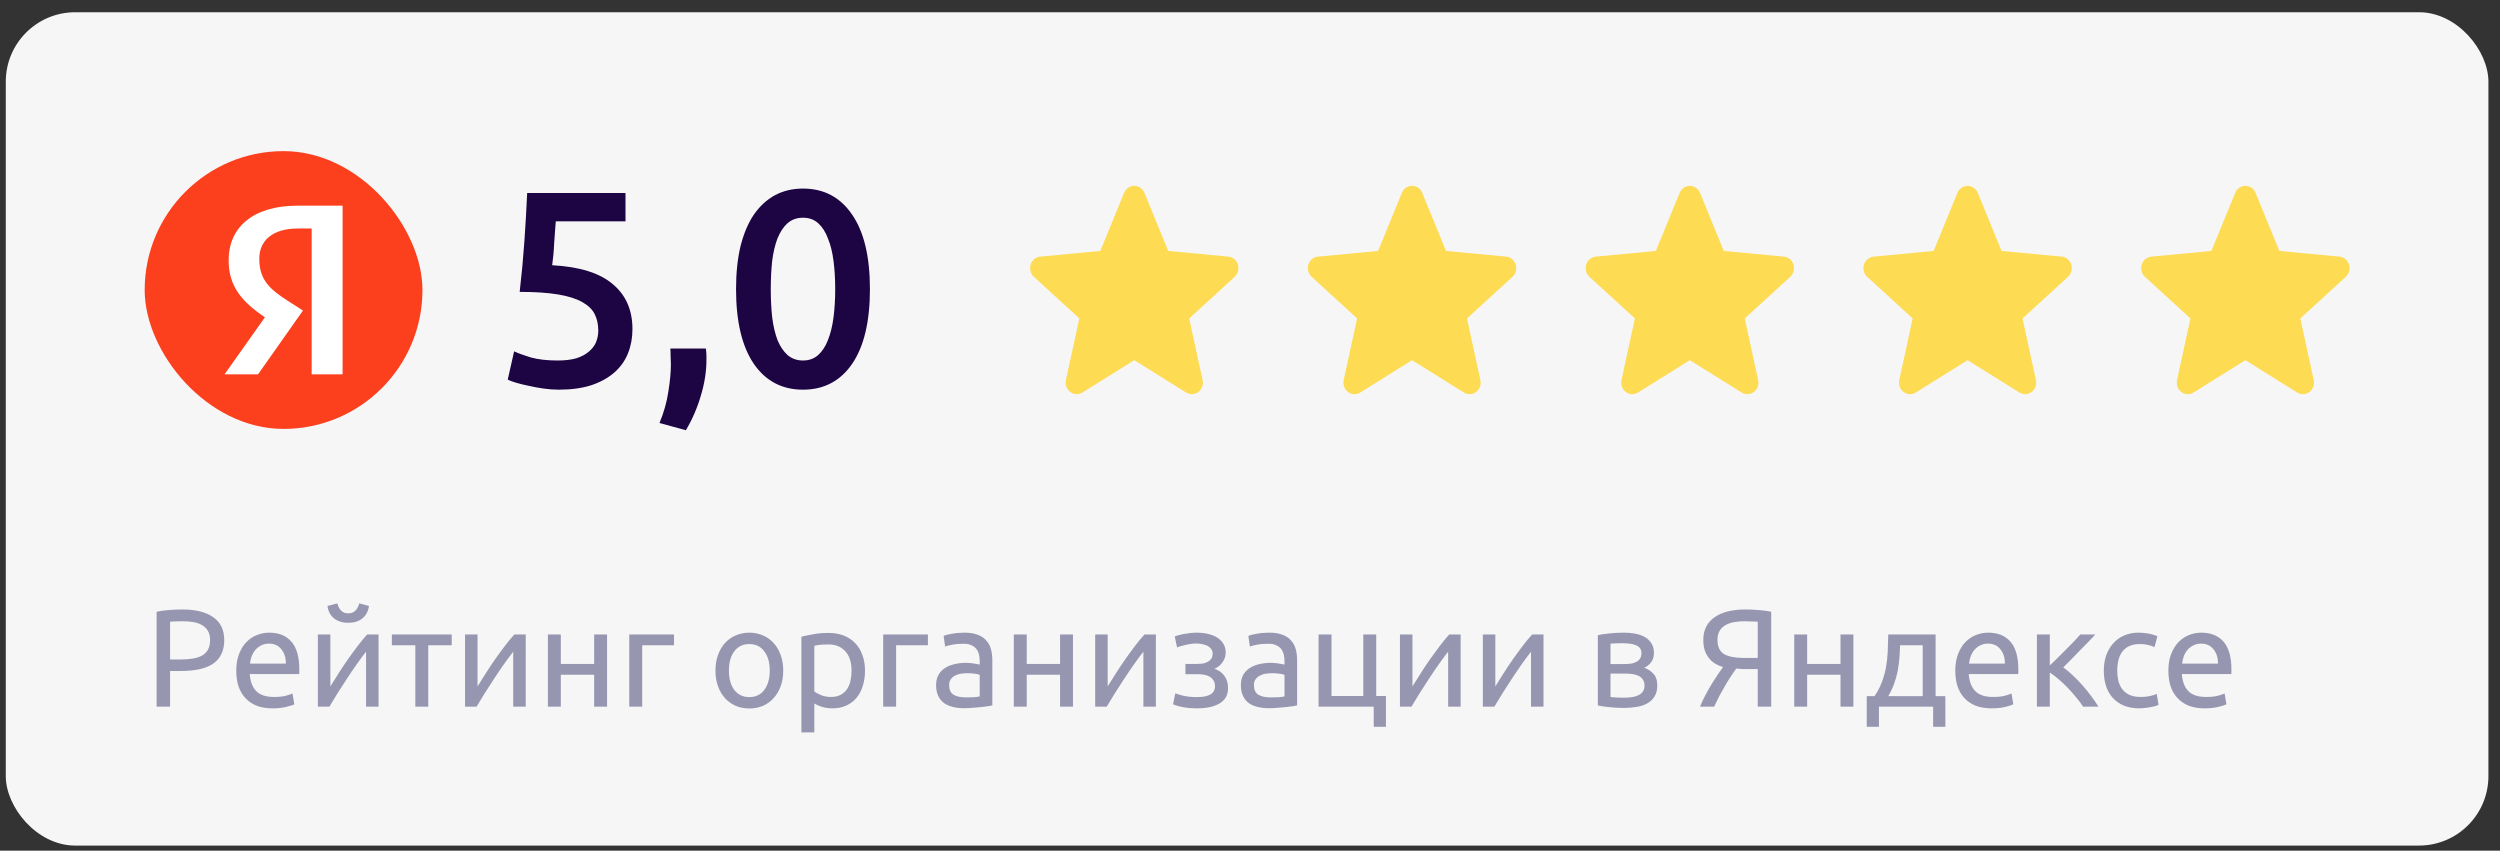
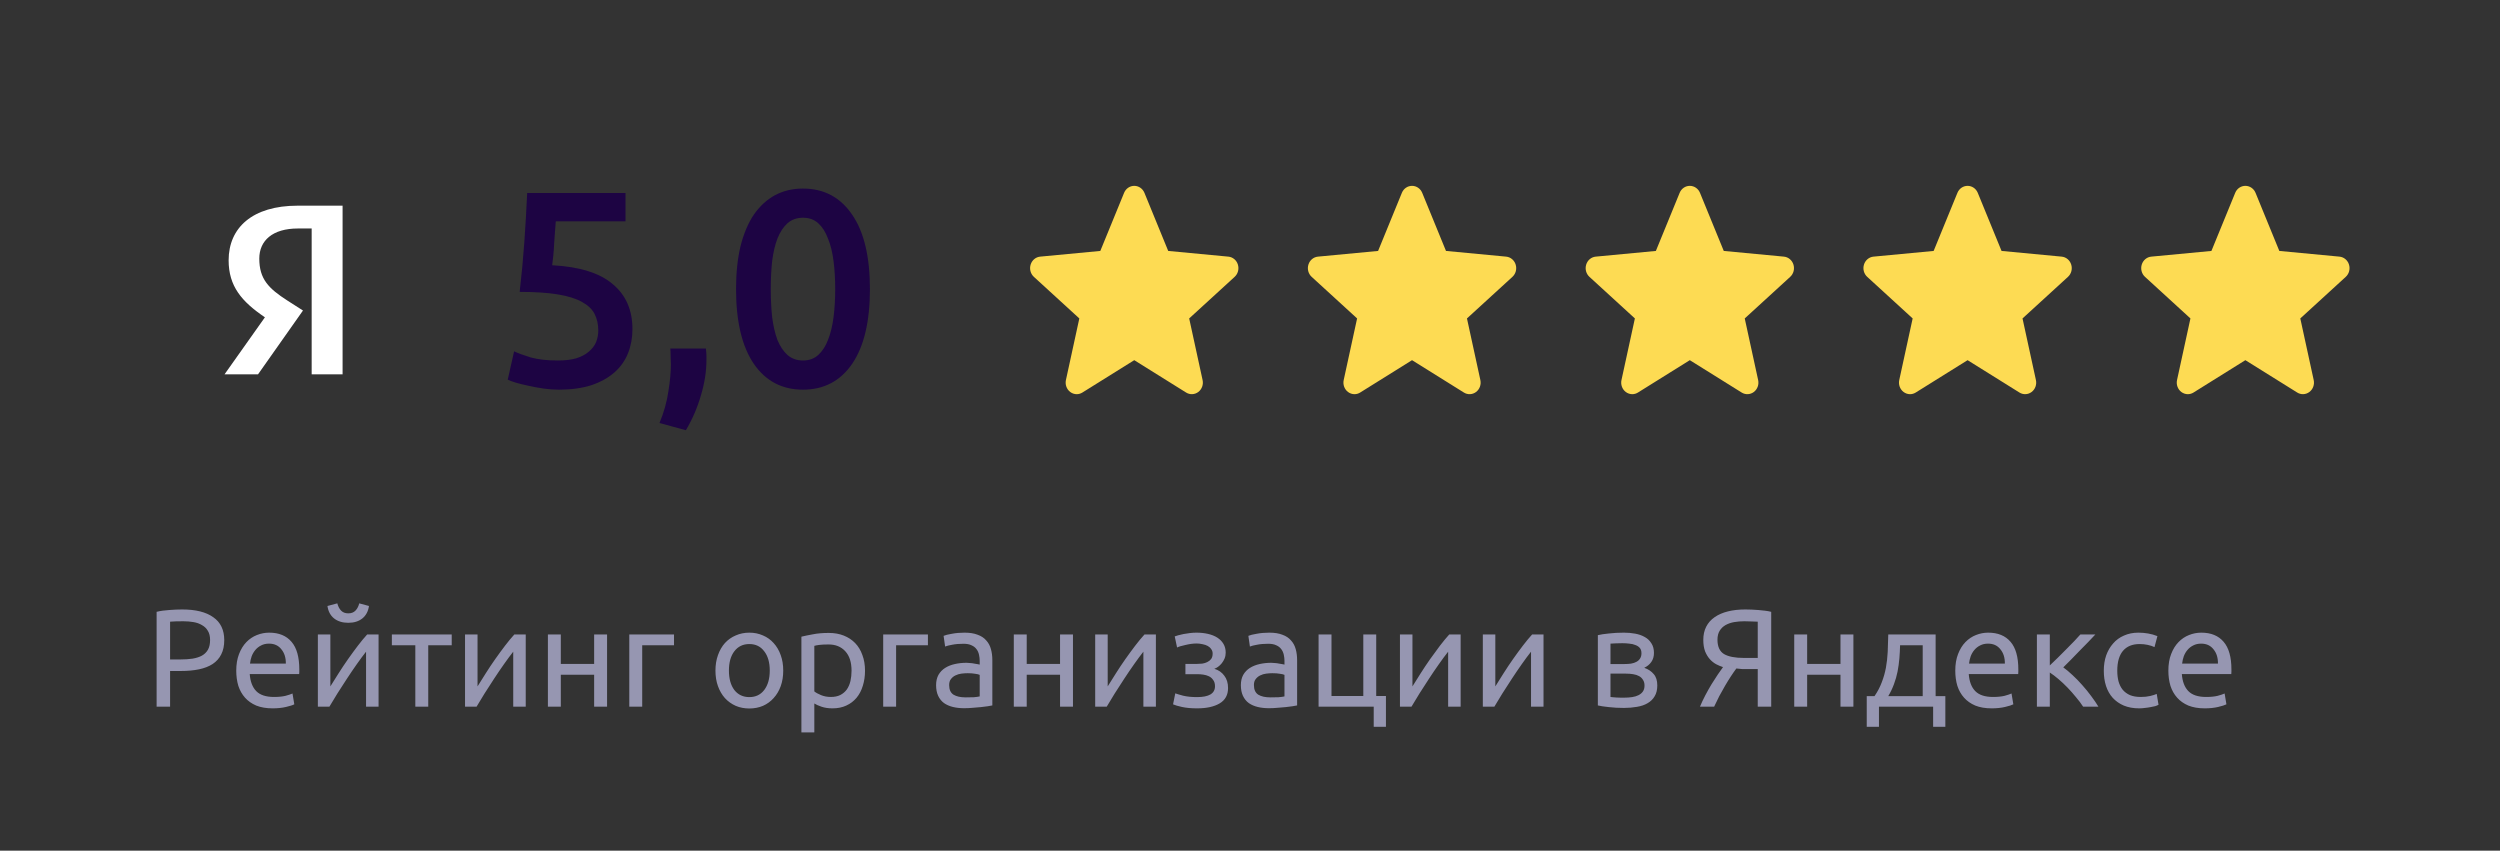
<svg xmlns="http://www.w3.org/2000/svg" width="144" height="49" viewBox="0 0 144 49" fill="none">
  <rect x="0" y="0" width="144" height="49" fill="#333333" stroke="none" />
-   <rect x="0.333" y="0.705" width="143" height="48" rx="4" fill="#F6F6F6" />
-   <rect x="8.333" y="8.705" width="16" height="16" rx="8" fill="#FC3F1D" />
  <path d="M17.952 13.161H17.157C15.7 13.161 14.935 13.86 14.935 14.894C14.935 16.068 15.465 16.613 16.554 17.312L17.452 17.886L14.862 21.562H12.933L15.259 18.277C13.919 17.369 13.169 16.488 13.169 14.993C13.169 13.119 14.537 11.847 17.143 11.847H19.733V21.562H17.952V13.161Z" fill="white" />
  <path d="M34.461 19.037C34.461 18.685 34.392 18.37 34.253 18.093C34.115 17.815 33.869 17.581 33.517 17.389C33.176 17.197 32.712 17.053 32.125 16.957C31.549 16.861 30.819 16.813 29.933 16.813C30.051 15.789 30.141 14.818 30.205 13.901C30.269 12.973 30.323 12.045 30.365 11.117H36.029V12.749H32.013C32.003 12.93 31.987 13.138 31.965 13.373C31.955 13.597 31.939 13.826 31.917 14.061C31.907 14.295 31.891 14.519 31.869 14.733C31.848 14.946 31.827 15.127 31.805 15.277C33.384 15.362 34.547 15.725 35.293 16.365C36.051 16.994 36.429 17.858 36.429 18.957C36.429 19.458 36.344 19.922 36.173 20.349C36.003 20.775 35.741 21.143 35.389 21.453C35.037 21.762 34.595 22.007 34.061 22.189C33.528 22.359 32.904 22.445 32.189 22.445C31.901 22.445 31.608 22.423 31.309 22.381C31.011 22.338 30.723 22.285 30.445 22.221C30.179 22.167 29.939 22.109 29.725 22.045C29.512 21.981 29.352 21.922 29.245 21.869L29.613 20.237C29.837 20.343 30.157 20.461 30.573 20.589C31 20.706 31.517 20.765 32.125 20.765C32.541 20.765 32.899 20.722 33.197 20.637C33.496 20.541 33.736 20.413 33.917 20.253C34.109 20.093 34.248 19.911 34.333 19.709C34.419 19.495 34.461 19.271 34.461 19.037ZM40.659 20.077C40.68 20.258 40.691 20.391 40.691 20.477C40.691 20.562 40.691 20.647 40.691 20.733C40.691 21.394 40.584 22.077 40.371 22.781C40.168 23.485 39.88 24.151 39.507 24.781L37.987 24.365C38.243 23.746 38.414 23.138 38.499 22.541C38.595 21.954 38.643 21.437 38.643 20.989C38.643 20.861 38.638 20.701 38.627 20.509C38.627 20.317 38.622 20.173 38.611 20.077H40.659ZM50.108 16.653C50.108 18.519 49.767 19.954 49.084 20.957C48.402 21.949 47.458 22.445 46.252 22.445C45.047 22.445 44.103 21.949 43.42 20.957C42.738 19.954 42.396 18.519 42.396 16.653C42.396 15.725 42.482 14.903 42.652 14.189C42.834 13.463 43.09 12.855 43.42 12.365C43.762 11.874 44.167 11.501 44.636 11.245C45.116 10.989 45.655 10.861 46.252 10.861C47.458 10.861 48.402 11.362 49.084 12.365C49.767 13.357 50.108 14.786 50.108 16.653ZM48.108 16.653C48.108 16.077 48.076 15.538 48.012 15.037C47.948 14.535 47.842 14.103 47.692 13.741C47.554 13.367 47.367 13.074 47.132 12.861C46.898 12.647 46.604 12.541 46.252 12.541C45.9 12.541 45.602 12.647 45.356 12.861C45.122 13.074 44.93 13.367 44.78 13.741C44.642 14.103 44.54 14.535 44.476 15.037C44.423 15.538 44.396 16.077 44.396 16.653C44.396 17.229 44.423 17.767 44.476 18.269C44.54 18.77 44.642 19.207 44.78 19.581C44.93 19.943 45.122 20.231 45.356 20.445C45.602 20.658 45.9 20.765 46.252 20.765C46.604 20.765 46.898 20.658 47.132 20.445C47.367 20.231 47.554 19.943 47.692 19.581C47.842 19.207 47.948 18.77 48.012 18.269C48.076 17.767 48.108 17.229 48.108 16.653Z" fill="#1D0443" />
  <path d="M71.302 15.239C71.223 14.985 71.007 14.806 70.753 14.782L67.289 14.454L65.92 11.109C65.819 10.863 65.589 10.705 65.333 10.705C65.077 10.705 64.847 10.863 64.747 11.109L63.378 14.454L59.913 14.782C59.659 14.806 59.444 14.986 59.365 15.239C59.286 15.492 59.359 15.77 59.551 15.946L62.169 18.342L61.397 21.891C61.341 22.152 61.438 22.421 61.645 22.578C61.757 22.662 61.888 22.705 62.019 22.705C62.132 22.705 62.245 22.673 62.346 22.61L65.333 20.746L68.32 22.61C68.539 22.747 68.814 22.734 69.021 22.578C69.229 22.421 69.326 22.152 69.269 21.891L68.497 18.342L71.116 15.946C71.308 15.77 71.381 15.493 71.302 15.239Z" fill="#FDDB53" />
  <path d="M87.302 15.239C87.223 14.985 87.007 14.806 86.753 14.782L83.289 14.454L81.92 11.109C81.819 10.863 81.589 10.705 81.333 10.705C81.077 10.705 80.847 10.863 80.747 11.109L79.378 14.454L75.913 14.782C75.659 14.806 75.444 14.986 75.365 15.239C75.286 15.492 75.359 15.77 75.551 15.946L78.169 18.342L77.397 21.891C77.341 22.152 77.438 22.421 77.645 22.578C77.757 22.662 77.888 22.705 78.019 22.705C78.132 22.705 78.245 22.673 78.346 22.61L81.333 20.746L84.32 22.61C84.539 22.747 84.814 22.734 85.021 22.578C85.229 22.421 85.326 22.152 85.269 21.891L84.497 18.342L87.116 15.946C87.308 15.77 87.381 15.493 87.302 15.239Z" fill="#FDDB53" />
  <path d="M103.302 15.239C103.223 14.985 103.007 14.806 102.753 14.782L99.289 14.454L97.92 11.109C97.819 10.863 97.589 10.705 97.333 10.705C97.077 10.705 96.847 10.863 96.747 11.109L95.378 14.454L91.913 14.782C91.659 14.806 91.444 14.986 91.365 15.239C91.286 15.492 91.359 15.77 91.551 15.946L94.169 18.342L93.397 21.891C93.341 22.152 93.438 22.421 93.645 22.578C93.757 22.662 93.888 22.705 94.019 22.705C94.132 22.705 94.245 22.673 94.346 22.61L97.333 20.746L100.32 22.61C100.539 22.747 100.814 22.734 101.021 22.578C101.229 22.421 101.326 22.152 101.269 21.891L100.497 18.342L103.116 15.946C103.308 15.77 103.381 15.493 103.302 15.239Z" fill="#FDDB53" />
  <path d="M119.302 15.239C119.223 14.985 119.007 14.806 118.753 14.782L115.289 14.454L113.92 11.109C113.819 10.863 113.589 10.705 113.333 10.705C113.077 10.705 112.847 10.863 112.747 11.109L111.378 14.454L107.913 14.782C107.659 14.806 107.444 14.986 107.365 15.239C107.286 15.492 107.359 15.77 107.551 15.946L110.169 18.342L109.397 21.891C109.341 22.152 109.438 22.421 109.645 22.578C109.757 22.662 109.888 22.705 110.019 22.705C110.132 22.705 110.245 22.673 110.346 22.61L113.333 20.746L116.32 22.61C116.539 22.747 116.814 22.734 117.021 22.578C117.229 22.421 117.326 22.152 117.269 21.891L116.497 18.342L119.116 15.946C119.308 15.77 119.381 15.493 119.302 15.239Z" fill="#FDDB53" />
  <path d="M135.302 15.239C135.223 14.985 135.007 14.806 134.753 14.782L131.289 14.454L129.92 11.109C129.819 10.863 129.589 10.705 129.333 10.705C129.077 10.705 128.847 10.863 128.747 11.109L127.378 14.454L123.913 14.782C123.659 14.806 123.444 14.986 123.365 15.239C123.286 15.492 123.359 15.77 123.551 15.946L126.169 18.342L125.397 21.891C125.341 22.152 125.438 22.421 125.645 22.578C125.757 22.662 125.888 22.705 126.019 22.705C126.132 22.705 126.245 22.673 126.346 22.61L129.333 20.746L132.32 22.61C132.539 22.747 132.814 22.734 133.021 22.578C133.229 22.421 133.326 22.152 133.269 21.891L132.497 18.342L135.116 15.946C135.308 15.77 135.381 15.493 135.302 15.239Z" fill="#FDDB53" />
  <path d="M10.493 35.105C11.272 35.105 11.869 35.254 12.285 35.553C12.707 35.846 12.917 36.286 12.917 36.873C12.917 37.193 12.859 37.467 12.741 37.697C12.629 37.921 12.464 38.105 12.245 38.249C12.032 38.387 11.771 38.489 11.461 38.553C11.152 38.617 10.803 38.649 10.413 38.649H9.797V40.705H9.021V35.241C9.24 35.187 9.483 35.153 9.749 35.137C10.021 35.115 10.269 35.105 10.493 35.105ZM10.557 35.785C10.227 35.785 9.973 35.793 9.797 35.809V37.985H10.381C10.648 37.985 10.888 37.969 11.101 37.937C11.315 37.899 11.493 37.841 11.637 37.761C11.787 37.675 11.901 37.561 11.981 37.417C12.061 37.273 12.101 37.089 12.101 36.865C12.101 36.651 12.059 36.475 11.973 36.337C11.893 36.198 11.781 36.089 11.637 36.009C11.499 35.923 11.336 35.865 11.149 35.833C10.963 35.801 10.765 35.785 10.557 35.785ZM13.608 38.633C13.608 38.265 13.662 37.945 13.768 37.673C13.875 37.395 14.016 37.166 14.192 36.985C14.368 36.803 14.571 36.667 14.8 36.577C15.03 36.486 15.264 36.441 15.504 36.441C16.064 36.441 16.494 36.617 16.792 36.969C17.091 37.315 17.24 37.846 17.24 38.561C17.24 38.593 17.24 38.635 17.24 38.689C17.24 38.737 17.238 38.782 17.232 38.825H14.384C14.416 39.257 14.542 39.585 14.76 39.809C14.979 40.033 15.32 40.145 15.784 40.145C16.046 40.145 16.264 40.123 16.44 40.081C16.622 40.033 16.758 39.987 16.848 39.945L16.952 40.569C16.862 40.617 16.702 40.667 16.472 40.721C16.248 40.774 15.992 40.801 15.704 40.801C15.342 40.801 15.027 40.747 14.76 40.641C14.499 40.529 14.283 40.377 14.112 40.185C13.942 39.993 13.814 39.766 13.728 39.505C13.648 39.238 13.608 38.947 13.608 38.633ZM16.464 38.225C16.47 37.889 16.384 37.614 16.208 37.401C16.038 37.182 15.8 37.073 15.496 37.073C15.326 37.073 15.174 37.107 15.04 37.177C14.912 37.241 14.803 37.326 14.712 37.433C14.622 37.539 14.55 37.662 14.496 37.801C14.448 37.939 14.416 38.081 14.4 38.225H16.464ZM21.805 36.545V40.705H21.085V37.537C20.925 37.739 20.749 37.977 20.557 38.249C20.365 38.521 20.173 38.803 19.981 39.097C19.789 39.385 19.605 39.67 19.429 39.953C19.253 40.235 19.101 40.486 18.973 40.705H18.309V36.545H19.029V39.537C19.168 39.307 19.325 39.057 19.501 38.785C19.677 38.507 19.858 38.235 20.045 37.969C20.237 37.697 20.427 37.438 20.613 37.193C20.805 36.942 20.984 36.726 21.149 36.545H21.805ZM20.061 35.873C19.725 35.873 19.451 35.787 19.237 35.617C19.029 35.446 18.904 35.209 18.861 34.905L19.429 34.753C19.472 34.923 19.544 35.062 19.645 35.169C19.747 35.275 19.885 35.329 20.061 35.329C20.237 35.329 20.376 35.275 20.477 35.169C20.578 35.062 20.651 34.923 20.693 34.753L21.253 34.905C21.21 35.209 21.085 35.446 20.877 35.617C20.669 35.787 20.397 35.873 20.061 35.873ZM26.019 36.545V37.169H24.667V40.705H23.923V37.169H22.571V36.545H26.019ZM30.282 36.545V40.705H29.562V37.537C29.402 37.739 29.226 37.977 29.034 38.249C28.842 38.521 28.65 38.803 28.458 39.097C28.266 39.385 28.082 39.67 27.906 39.953C27.73 40.235 27.578 40.486 27.45 40.705H26.786V36.545H27.506V39.537C27.644 39.307 27.802 39.057 27.978 38.785C28.154 38.507 28.335 38.235 28.522 37.969C28.714 37.697 28.903 37.438 29.09 37.193C29.282 36.942 29.46 36.726 29.626 36.545H30.282ZM34.967 40.705H34.223V38.865H32.303V40.705H31.559V36.545H32.303V38.241H34.223V36.545H34.967V40.705ZM38.823 37.169H36.991V40.705H36.247V36.545H38.823V37.169ZM45.114 38.625C45.114 38.955 45.066 39.254 44.97 39.521C44.874 39.787 44.738 40.017 44.562 40.209C44.391 40.401 44.186 40.55 43.946 40.657C43.706 40.758 43.445 40.809 43.162 40.809C42.879 40.809 42.618 40.758 42.378 40.657C42.138 40.55 41.93 40.401 41.754 40.209C41.583 40.017 41.45 39.787 41.354 39.521C41.258 39.254 41.21 38.955 41.21 38.625C41.21 38.299 41.258 38.003 41.354 37.737C41.45 37.465 41.583 37.233 41.754 37.041C41.93 36.849 42.138 36.702 42.378 36.601C42.618 36.494 42.879 36.441 43.162 36.441C43.445 36.441 43.706 36.494 43.946 36.601C44.186 36.702 44.391 36.849 44.562 37.041C44.738 37.233 44.874 37.465 44.97 37.737C45.066 38.003 45.114 38.299 45.114 38.625ZM44.338 38.625C44.338 38.155 44.231 37.785 44.018 37.513C43.81 37.235 43.525 37.097 43.162 37.097C42.799 37.097 42.511 37.235 42.298 37.513C42.09 37.785 41.986 38.155 41.986 38.625C41.986 39.094 42.09 39.467 42.298 39.745C42.511 40.017 42.799 40.153 43.162 40.153C43.525 40.153 43.81 40.017 44.018 39.745C44.231 39.467 44.338 39.094 44.338 38.625ZM49.049 38.633C49.049 38.147 48.929 37.774 48.689 37.513C48.449 37.251 48.129 37.121 47.729 37.121C47.505 37.121 47.329 37.129 47.201 37.145C47.078 37.161 46.979 37.179 46.905 37.201V39.825C46.995 39.899 47.126 39.971 47.297 40.041C47.467 40.11 47.654 40.145 47.857 40.145C48.07 40.145 48.251 40.107 48.401 40.033C48.555 39.953 48.681 39.846 48.777 39.713C48.873 39.574 48.942 39.414 48.985 39.233C49.027 39.046 49.049 38.846 49.049 38.633ZM49.825 38.633C49.825 38.947 49.782 39.238 49.697 39.505C49.617 39.771 49.497 40.001 49.337 40.193C49.177 40.385 48.979 40.534 48.745 40.641C48.515 40.747 48.251 40.801 47.953 40.801C47.713 40.801 47.499 40.769 47.313 40.705C47.131 40.641 46.995 40.579 46.905 40.521V42.185H46.161V36.673C46.337 36.63 46.555 36.585 46.817 36.537C47.083 36.483 47.39 36.457 47.737 36.457C48.057 36.457 48.345 36.507 48.601 36.609C48.857 36.71 49.075 36.854 49.257 37.041C49.438 37.227 49.577 37.457 49.673 37.729C49.774 37.995 49.825 38.297 49.825 38.633ZM53.448 37.169H51.616V40.705H50.872V36.545H53.448V37.169ZM55.623 40.169C55.799 40.169 55.954 40.166 56.087 40.161C56.226 40.15 56.341 40.134 56.431 40.113V38.873C56.378 38.846 56.29 38.825 56.167 38.809C56.05 38.787 55.906 38.777 55.735 38.777C55.623 38.777 55.503 38.785 55.375 38.801C55.253 38.817 55.138 38.851 55.031 38.905C54.93 38.953 54.845 39.022 54.775 39.113C54.706 39.198 54.671 39.313 54.671 39.457C54.671 39.723 54.757 39.91 54.927 40.017C55.098 40.118 55.33 40.169 55.623 40.169ZM55.559 36.441C55.858 36.441 56.109 36.481 56.311 36.561C56.519 36.635 56.685 36.745 56.807 36.889C56.935 37.027 57.026 37.195 57.079 37.393C57.133 37.585 57.159 37.798 57.159 38.033V40.633C57.095 40.643 57.005 40.659 56.887 40.681C56.775 40.697 56.647 40.713 56.503 40.729C56.359 40.745 56.202 40.758 56.031 40.769C55.866 40.785 55.701 40.793 55.535 40.793C55.301 40.793 55.085 40.769 54.887 40.721C54.69 40.673 54.519 40.598 54.375 40.497C54.231 40.39 54.119 40.251 54.039 40.081C53.959 39.91 53.919 39.705 53.919 39.465C53.919 39.235 53.965 39.038 54.055 38.873C54.151 38.707 54.279 38.574 54.439 38.473C54.599 38.371 54.786 38.297 54.999 38.249C55.213 38.201 55.437 38.177 55.671 38.177C55.746 38.177 55.823 38.182 55.903 38.193C55.983 38.198 56.058 38.209 56.127 38.225C56.202 38.235 56.266 38.246 56.319 38.257C56.373 38.267 56.41 38.275 56.431 38.281V38.073C56.431 37.95 56.418 37.83 56.391 37.713C56.365 37.59 56.317 37.483 56.247 37.393C56.178 37.297 56.082 37.222 55.959 37.169C55.842 37.11 55.687 37.081 55.495 37.081C55.25 37.081 55.034 37.099 54.847 37.137C54.666 37.169 54.53 37.203 54.439 37.241L54.351 36.625C54.447 36.582 54.607 36.542 54.831 36.505C55.055 36.462 55.298 36.441 55.559 36.441ZM61.803 40.705H61.059V38.865H59.139V40.705H58.395V36.545H59.139V38.241H61.059V36.545H61.803V40.705ZM66.579 36.545V40.705H65.859V37.537C65.699 37.739 65.523 37.977 65.331 38.249C65.139 38.521 64.947 38.803 64.755 39.097C64.563 39.385 64.379 39.67 64.203 39.953C64.027 40.235 63.875 40.486 63.747 40.705H63.083V36.545H63.803V39.537C63.941 39.307 64.099 39.057 64.275 38.785C64.451 38.507 64.632 38.235 64.819 37.969C65.011 37.697 65.2 37.438 65.387 37.193C65.579 36.942 65.757 36.726 65.923 36.545H66.579ZM68.912 36.441C69.152 36.441 69.376 36.465 69.584 36.513C69.792 36.561 69.971 36.633 70.12 36.729C70.269 36.825 70.387 36.945 70.472 37.089C70.557 37.233 70.6 37.401 70.6 37.593C70.6 37.715 70.579 37.827 70.536 37.929C70.493 38.03 70.44 38.121 70.376 38.201C70.312 38.281 70.24 38.35 70.16 38.409C70.085 38.462 70.013 38.499 69.944 38.521C70.189 38.595 70.381 38.729 70.52 38.921C70.664 39.107 70.736 39.345 70.736 39.633C70.736 40.027 70.576 40.321 70.256 40.513C69.936 40.705 69.501 40.801 68.952 40.801C68.616 40.801 68.325 40.774 68.08 40.721C67.84 40.667 67.669 40.617 67.568 40.569L67.696 39.937C67.781 39.969 67.933 40.014 68.152 40.073C68.376 40.126 68.643 40.153 68.952 40.153C69.288 40.153 69.544 40.102 69.72 40.001C69.896 39.894 69.984 39.737 69.984 39.529C69.984 39.379 69.949 39.259 69.88 39.169C69.816 39.073 69.733 39.001 69.632 38.953C69.531 38.905 69.421 38.873 69.304 38.857C69.187 38.841 69.077 38.833 68.976 38.833H68.28V38.241H68.952C69.048 38.241 69.147 38.235 69.248 38.225C69.355 38.209 69.451 38.179 69.536 38.137C69.627 38.094 69.701 38.035 69.76 37.961C69.819 37.881 69.848 37.777 69.848 37.649C69.848 37.547 69.821 37.462 69.768 37.393C69.72 37.318 69.653 37.257 69.568 37.209C69.483 37.161 69.381 37.126 69.264 37.105C69.152 37.078 69.035 37.065 68.912 37.065C68.816 37.065 68.712 37.073 68.6 37.089C68.488 37.105 68.379 37.126 68.272 37.153C68.165 37.174 68.069 37.198 67.984 37.225C67.899 37.251 67.837 37.275 67.8 37.297L67.664 36.657C67.707 36.641 67.773 36.619 67.864 36.593C67.955 36.566 68.056 36.542 68.168 36.521C68.285 36.499 68.408 36.481 68.536 36.465C68.664 36.449 68.789 36.441 68.912 36.441ZM73.178 40.169C73.354 40.169 73.509 40.166 73.642 40.161C73.781 40.15 73.895 40.134 73.986 40.113V38.873C73.933 38.846 73.845 38.825 73.722 38.809C73.605 38.787 73.461 38.777 73.29 38.777C73.178 38.777 73.058 38.785 72.93 38.801C72.808 38.817 72.693 38.851 72.586 38.905C72.485 38.953 72.4 39.022 72.33 39.113C72.261 39.198 72.226 39.313 72.226 39.457C72.226 39.723 72.311 39.91 72.482 40.017C72.653 40.118 72.885 40.169 73.178 40.169ZM73.114 36.441C73.413 36.441 73.663 36.481 73.866 36.561C74.074 36.635 74.24 36.745 74.362 36.889C74.49 37.027 74.581 37.195 74.634 37.393C74.688 37.585 74.714 37.798 74.714 38.033V40.633C74.65 40.643 74.559 40.659 74.442 40.681C74.33 40.697 74.202 40.713 74.058 40.729C73.914 40.745 73.757 40.758 73.586 40.769C73.421 40.785 73.255 40.793 73.09 40.793C72.856 40.793 72.639 40.769 72.442 40.721C72.245 40.673 72.074 40.598 71.93 40.497C71.786 40.39 71.674 40.251 71.594 40.081C71.514 39.91 71.474 39.705 71.474 39.465C71.474 39.235 71.519 39.038 71.61 38.873C71.706 38.707 71.834 38.574 71.994 38.473C72.154 38.371 72.341 38.297 72.554 38.249C72.767 38.201 72.992 38.177 73.226 38.177C73.301 38.177 73.378 38.182 73.458 38.193C73.538 38.198 73.613 38.209 73.682 38.225C73.757 38.235 73.821 38.246 73.874 38.257C73.927 38.267 73.965 38.275 73.986 38.281V38.073C73.986 37.95 73.973 37.83 73.946 37.713C73.919 37.59 73.871 37.483 73.802 37.393C73.733 37.297 73.637 37.222 73.514 37.169C73.397 37.11 73.242 37.081 73.05 37.081C72.805 37.081 72.589 37.099 72.402 37.137C72.221 37.169 72.085 37.203 71.994 37.241L71.906 36.625C72.002 36.582 72.162 36.542 72.386 36.505C72.61 36.462 72.853 36.441 73.114 36.441ZM79.27 40.089H79.83V41.865H79.126V40.705H75.95V36.545H76.694V40.089H78.526V36.545H79.27V40.089ZM84.133 36.545V40.705H83.413V37.537C83.253 37.739 83.077 37.977 82.885 38.249C82.693 38.521 82.501 38.803 82.309 39.097C82.117 39.385 81.933 39.67 81.757 39.953C81.581 40.235 81.429 40.486 81.301 40.705H80.637V36.545H81.357V39.537C81.496 39.307 81.653 39.057 81.829 38.785C82.005 38.507 82.187 38.235 82.373 37.969C82.565 37.697 82.755 37.438 82.941 37.193C83.133 36.942 83.312 36.726 83.477 36.545H84.133ZM88.907 36.545V40.705H88.187V37.537C88.027 37.739 87.851 37.977 87.659 38.249C87.467 38.521 87.275 38.803 87.083 39.097C86.891 39.385 86.707 39.67 86.531 39.953C86.355 40.235 86.203 40.486 86.075 40.705H85.411V36.545H86.131V39.537C86.269 39.307 86.427 39.057 86.603 38.785C86.779 38.507 86.96 38.235 87.147 37.969C87.339 37.697 87.528 37.438 87.715 37.193C87.907 36.942 88.085 36.726 88.251 36.545H88.907ZM92.764 40.145C92.796 40.15 92.841 40.155 92.9 40.161C92.958 40.166 93.025 40.171 93.1 40.177C93.174 40.177 93.252 40.179 93.332 40.185C93.417 40.185 93.497 40.185 93.572 40.185C93.726 40.185 93.873 40.174 94.012 40.153C94.156 40.131 94.278 40.094 94.38 40.041C94.486 39.987 94.569 39.918 94.628 39.833C94.692 39.742 94.724 39.627 94.724 39.489C94.724 39.355 94.694 39.246 94.636 39.161C94.582 39.07 94.508 38.998 94.412 38.945C94.316 38.891 94.201 38.854 94.068 38.833C93.94 38.811 93.801 38.801 93.652 38.801H92.764V40.145ZM93.556 38.249C93.7 38.249 93.83 38.241 93.948 38.225C94.07 38.203 94.174 38.169 94.26 38.121C94.35 38.073 94.42 38.009 94.468 37.929C94.521 37.849 94.548 37.747 94.548 37.625C94.548 37.497 94.516 37.395 94.452 37.321C94.388 37.246 94.302 37.19 94.196 37.153C94.094 37.11 93.977 37.083 93.844 37.073C93.716 37.057 93.585 37.049 93.452 37.049C93.329 37.049 93.204 37.051 93.076 37.057C92.953 37.062 92.849 37.067 92.764 37.073V38.249H93.556ZM93.54 40.777C93.225 40.777 92.934 40.761 92.668 40.729C92.401 40.702 92.19 40.67 92.036 40.633V36.585C92.19 36.547 92.401 36.515 92.668 36.489C92.934 36.457 93.225 36.441 93.54 36.441C93.758 36.441 93.972 36.459 94.18 36.497C94.388 36.534 94.572 36.598 94.732 36.689C94.892 36.774 95.02 36.894 95.116 37.049C95.217 37.198 95.268 37.385 95.268 37.609C95.268 37.811 95.217 37.985 95.116 38.129C95.014 38.273 94.878 38.385 94.708 38.465C94.937 38.545 95.118 38.665 95.252 38.825C95.39 38.979 95.46 39.198 95.46 39.481C95.46 39.731 95.409 39.939 95.308 40.105C95.212 40.27 95.076 40.403 94.9 40.505C94.729 40.606 94.526 40.675 94.292 40.713C94.057 40.755 93.806 40.777 93.54 40.777ZM100.47 35.785C100.267 35.785 100.073 35.801 99.886 35.833C99.705 35.865 99.542 35.921 99.398 36.001C99.254 36.081 99.139 36.19 99.054 36.329C98.969 36.467 98.926 36.641 98.926 36.849C98.926 37.243 99.052 37.518 99.302 37.673C99.558 37.822 99.939 37.897 100.446 37.897H101.246V35.809C101.187 35.809 101.118 35.806 101.038 35.801C100.969 35.795 100.886 35.793 100.79 35.793C100.699 35.787 100.593 35.785 100.47 35.785ZM100.534 35.105C100.646 35.105 100.766 35.107 100.894 35.113C101.022 35.118 101.15 35.126 101.278 35.137C101.411 35.147 101.542 35.161 101.67 35.177C101.798 35.193 101.915 35.214 102.022 35.241V40.705H101.246V38.537H100.582C100.507 38.537 100.427 38.537 100.342 38.537C100.262 38.531 100.153 38.521 100.014 38.505C99.918 38.633 99.814 38.782 99.702 38.953C99.59 39.123 99.478 39.305 99.366 39.497C99.254 39.689 99.142 39.889 99.03 40.097C98.924 40.305 98.825 40.507 98.734 40.705H97.918C98.004 40.497 98.105 40.281 98.222 40.057C98.34 39.833 98.46 39.619 98.582 39.417C98.71 39.214 98.83 39.027 98.942 38.857C99.059 38.681 99.161 38.537 99.246 38.425C99.124 38.387 98.996 38.334 98.862 38.265C98.729 38.195 98.606 38.099 98.494 37.977C98.382 37.854 98.289 37.702 98.214 37.521C98.145 37.334 98.11 37.113 98.11 36.857C98.11 36.569 98.166 36.315 98.278 36.097C98.39 35.878 98.55 35.697 98.758 35.553C98.972 35.403 99.228 35.291 99.526 35.217C99.825 35.142 100.161 35.105 100.534 35.105ZM106.756 40.705H106.012V38.865H104.092V40.705H103.348V36.545H104.092V38.241H106.012V36.545H106.756V40.705ZM107.524 40.097H107.972C108.148 39.841 108.286 39.577 108.388 39.305C108.494 39.033 108.574 38.753 108.628 38.465C108.681 38.171 108.716 37.867 108.732 37.553C108.748 37.233 108.758 36.897 108.764 36.545H111.492V40.097H112.052V41.865H111.348V40.705H108.228V41.865H107.524V40.097ZM110.748 40.097V37.169H109.444C109.438 37.419 109.425 37.673 109.404 37.929C109.382 38.179 109.348 38.43 109.3 38.681C109.252 38.926 109.182 39.169 109.092 39.409C109.006 39.643 108.897 39.873 108.764 40.097H110.748ZM112.624 38.633C112.624 38.265 112.677 37.945 112.784 37.673C112.891 37.395 113.032 37.166 113.208 36.985C113.384 36.803 113.587 36.667 113.816 36.577C114.045 36.486 114.28 36.441 114.52 36.441C115.08 36.441 115.509 36.617 115.808 36.969C116.107 37.315 116.256 37.846 116.256 38.561C116.256 38.593 116.256 38.635 116.256 38.689C116.256 38.737 116.253 38.782 116.248 38.825H113.4C113.432 39.257 113.557 39.585 113.776 39.809C113.995 40.033 114.336 40.145 114.8 40.145C115.061 40.145 115.28 40.123 115.456 40.081C115.637 40.033 115.773 39.987 115.864 39.945L115.968 40.569C115.877 40.617 115.717 40.667 115.488 40.721C115.264 40.774 115.008 40.801 114.72 40.801C114.357 40.801 114.043 40.747 113.776 40.641C113.515 40.529 113.299 40.377 113.128 40.185C112.957 39.993 112.829 39.766 112.744 39.505C112.664 39.238 112.624 38.947 112.624 38.633ZM115.48 38.225C115.485 37.889 115.4 37.614 115.224 37.401C115.053 37.182 114.816 37.073 114.512 37.073C114.341 37.073 114.189 37.107 114.056 37.177C113.928 37.241 113.819 37.326 113.728 37.433C113.637 37.539 113.565 37.662 113.512 37.801C113.464 37.939 113.432 38.081 113.416 38.225H115.48ZM118.845 38.441C119.01 38.558 119.189 38.707 119.381 38.889C119.573 39.065 119.759 39.257 119.941 39.465C120.127 39.673 120.301 39.886 120.461 40.105C120.621 40.318 120.757 40.518 120.869 40.705H119.989C119.871 40.523 119.733 40.339 119.573 40.153C119.418 39.961 119.255 39.777 119.085 39.601C118.914 39.425 118.741 39.262 118.565 39.113C118.389 38.963 118.223 38.838 118.069 38.737V40.705H117.325V36.545H118.069V38.329C118.197 38.206 118.343 38.065 118.509 37.905C118.674 37.739 118.839 37.574 119.005 37.409C119.175 37.238 119.333 37.078 119.477 36.929C119.621 36.774 119.738 36.646 119.829 36.545H120.693C120.575 36.673 120.437 36.819 120.277 36.985C120.122 37.145 119.959 37.31 119.789 37.481C119.623 37.651 119.458 37.822 119.293 37.993C119.127 38.158 118.978 38.307 118.845 38.441ZM123.219 40.801C122.883 40.801 122.587 40.747 122.331 40.641C122.08 40.534 121.867 40.385 121.691 40.193C121.52 40.001 121.392 39.774 121.307 39.513C121.221 39.246 121.179 38.953 121.179 38.633C121.179 38.313 121.224 38.019 121.315 37.753C121.411 37.486 121.544 37.257 121.715 37.065C121.885 36.867 122.093 36.715 122.339 36.609C122.589 36.497 122.867 36.441 123.171 36.441C123.357 36.441 123.544 36.457 123.731 36.489C123.917 36.521 124.096 36.571 124.267 36.641L124.099 37.273C123.987 37.219 123.856 37.177 123.707 37.145C123.563 37.113 123.408 37.097 123.243 37.097C122.827 37.097 122.507 37.227 122.283 37.489C122.064 37.75 121.955 38.131 121.955 38.633C121.955 38.857 121.979 39.062 122.027 39.249C122.08 39.435 122.16 39.595 122.267 39.729C122.379 39.862 122.52 39.966 122.691 40.041C122.861 40.11 123.069 40.145 123.315 40.145C123.512 40.145 123.691 40.126 123.851 40.089C124.011 40.051 124.136 40.011 124.227 39.969L124.331 40.593C124.288 40.619 124.227 40.646 124.147 40.673C124.067 40.694 123.976 40.713 123.875 40.729C123.773 40.75 123.664 40.766 123.547 40.777C123.435 40.793 123.325 40.801 123.219 40.801ZM124.898 38.633C124.898 38.265 124.951 37.945 125.058 37.673C125.164 37.395 125.306 37.166 125.482 36.985C125.658 36.803 125.86 36.667 126.09 36.577C126.319 36.486 126.554 36.441 126.794 36.441C127.354 36.441 127.783 36.617 128.082 36.969C128.38 37.315 128.53 37.846 128.53 38.561C128.53 38.593 128.53 38.635 128.53 38.689C128.53 38.737 128.527 38.782 128.522 38.825H125.674C125.706 39.257 125.831 39.585 126.05 39.809C126.268 40.033 126.61 40.145 127.074 40.145C127.335 40.145 127.554 40.123 127.73 40.081C127.911 40.033 128.047 39.987 128.138 39.945L128.242 40.569C128.151 40.617 127.991 40.667 127.762 40.721C127.538 40.774 127.282 40.801 126.994 40.801C126.631 40.801 126.316 40.747 126.05 40.641C125.788 40.529 125.572 40.377 125.402 40.185C125.231 39.993 125.103 39.766 125.018 39.505C124.938 39.238 124.898 38.947 124.898 38.633ZM127.754 38.225C127.759 37.889 127.674 37.614 127.498 37.401C127.327 37.182 127.09 37.073 126.786 37.073C126.615 37.073 126.463 37.107 126.33 37.177C126.202 37.241 126.092 37.326 126.002 37.433C125.911 37.539 125.839 37.662 125.786 37.801C125.738 37.939 125.706 38.081 125.69 38.225H127.754Z" fill="#9696B1" />
</svg>